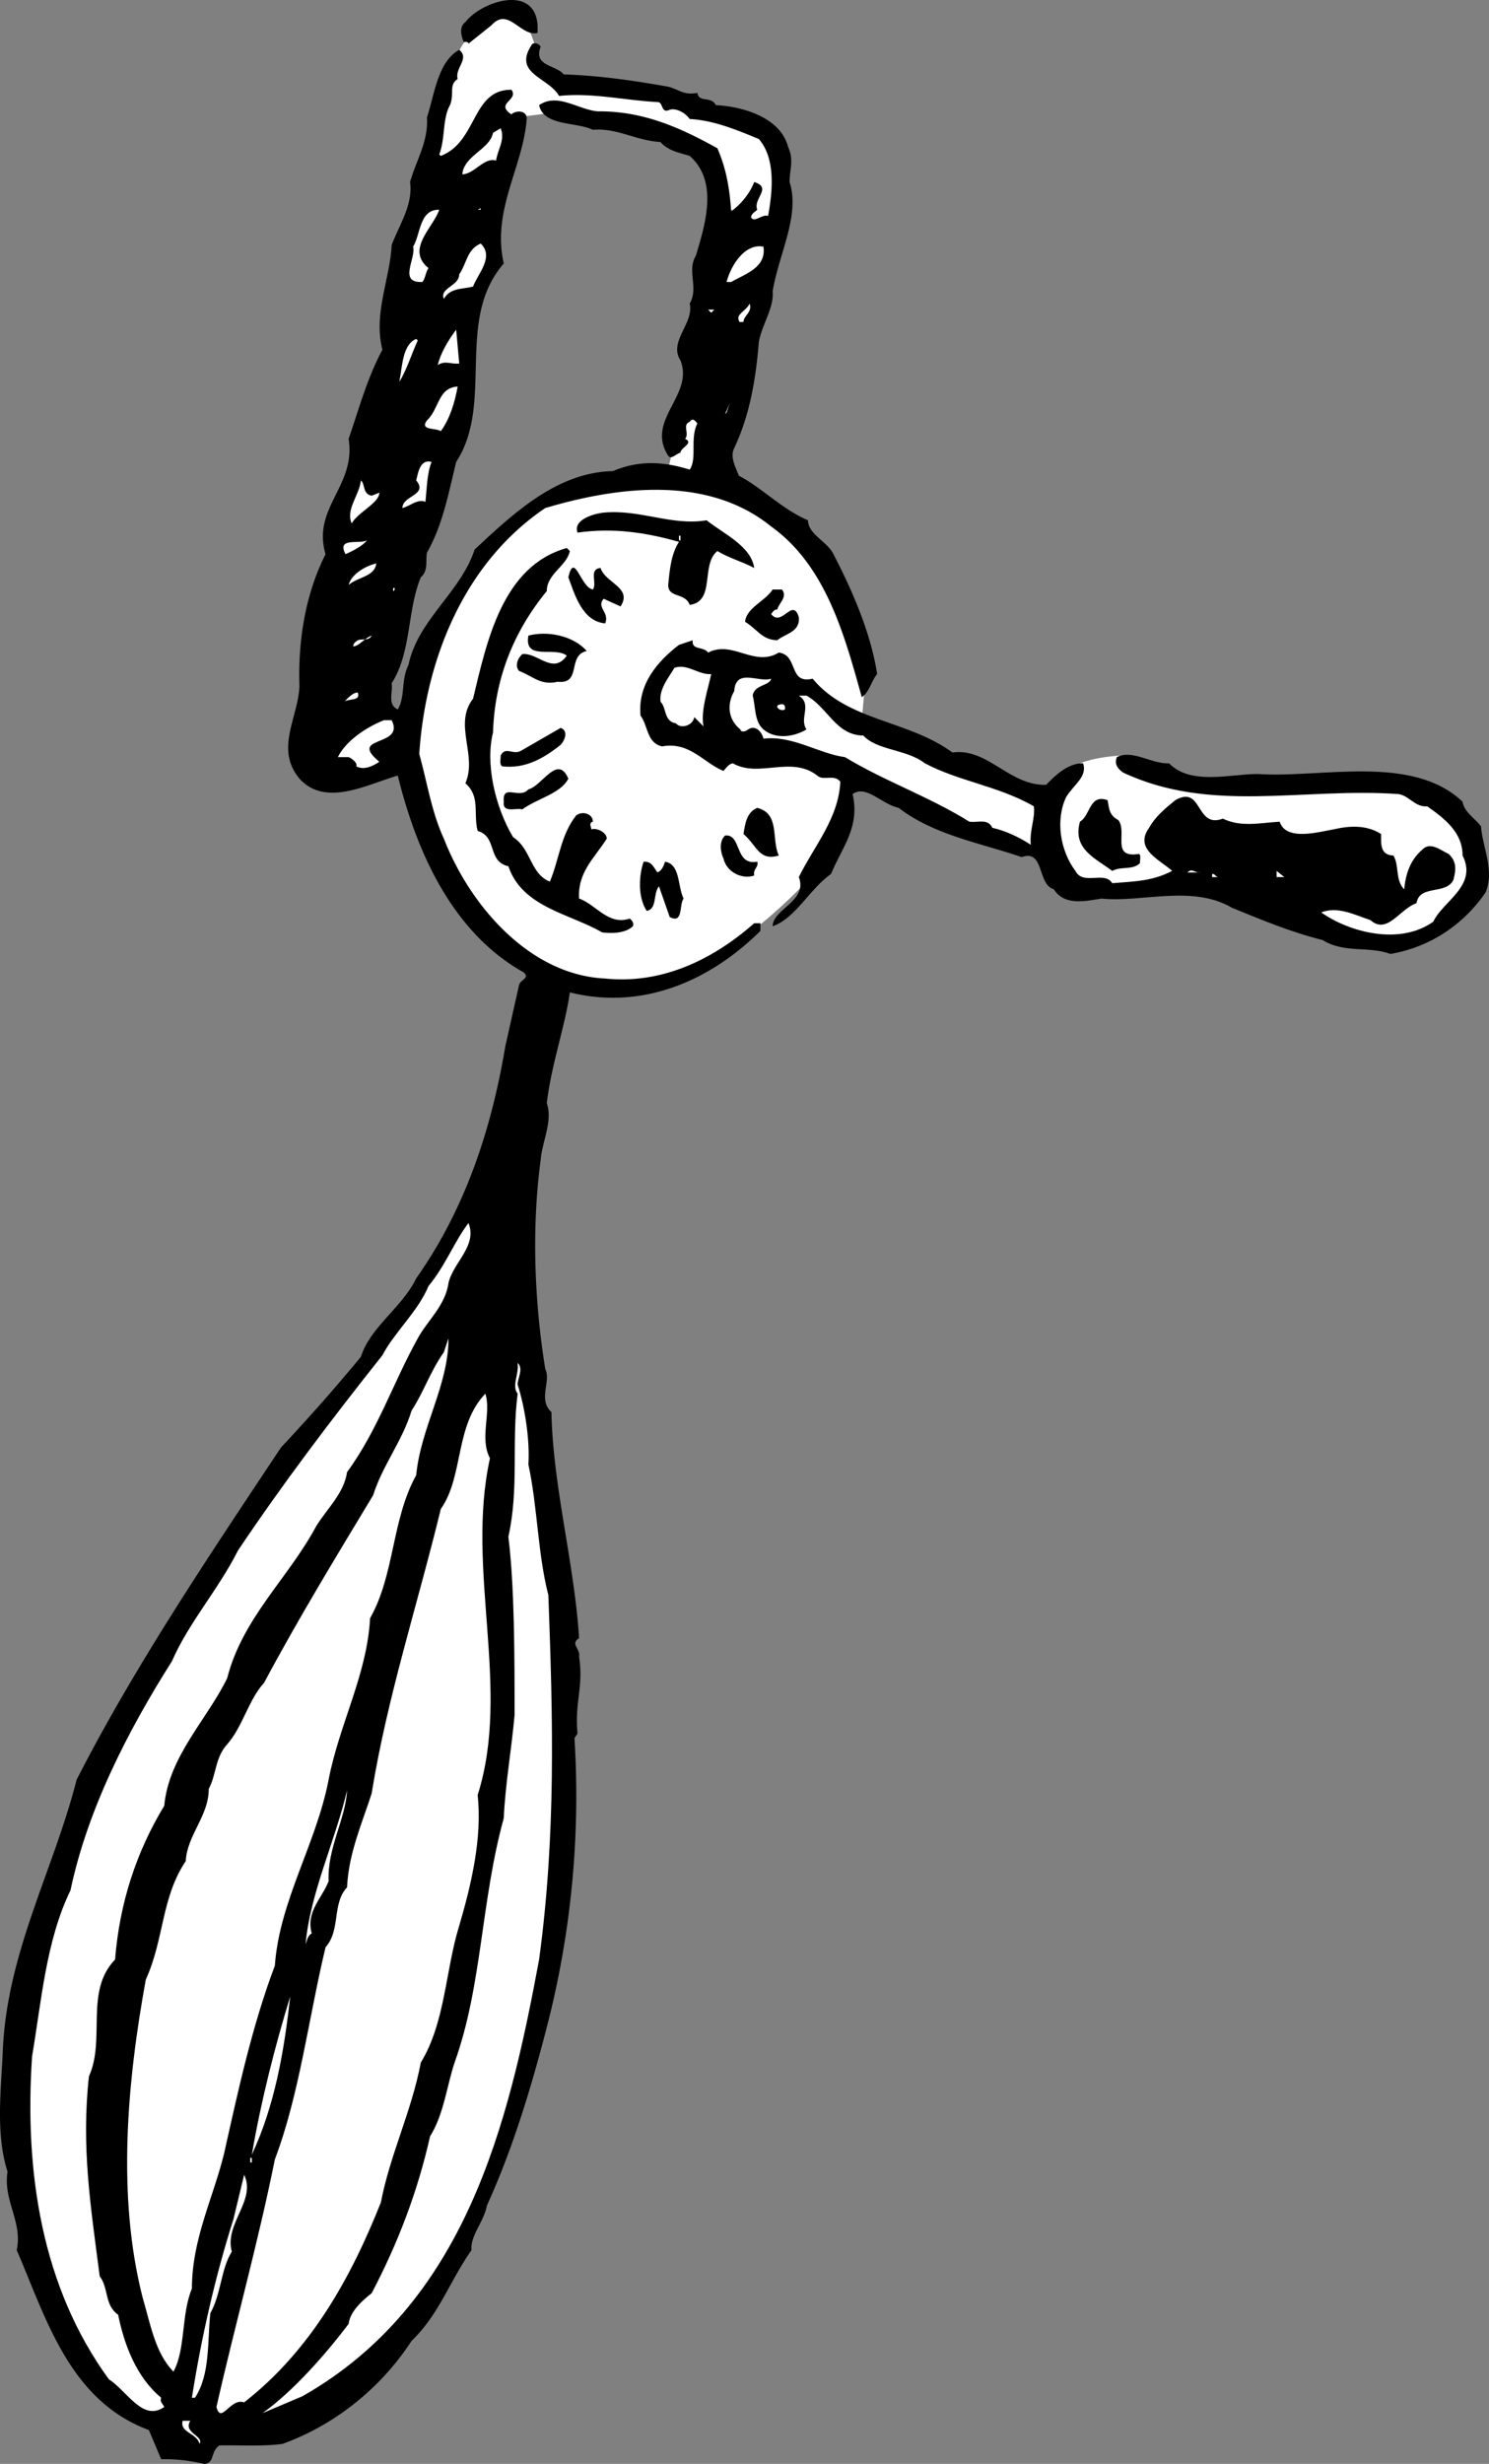
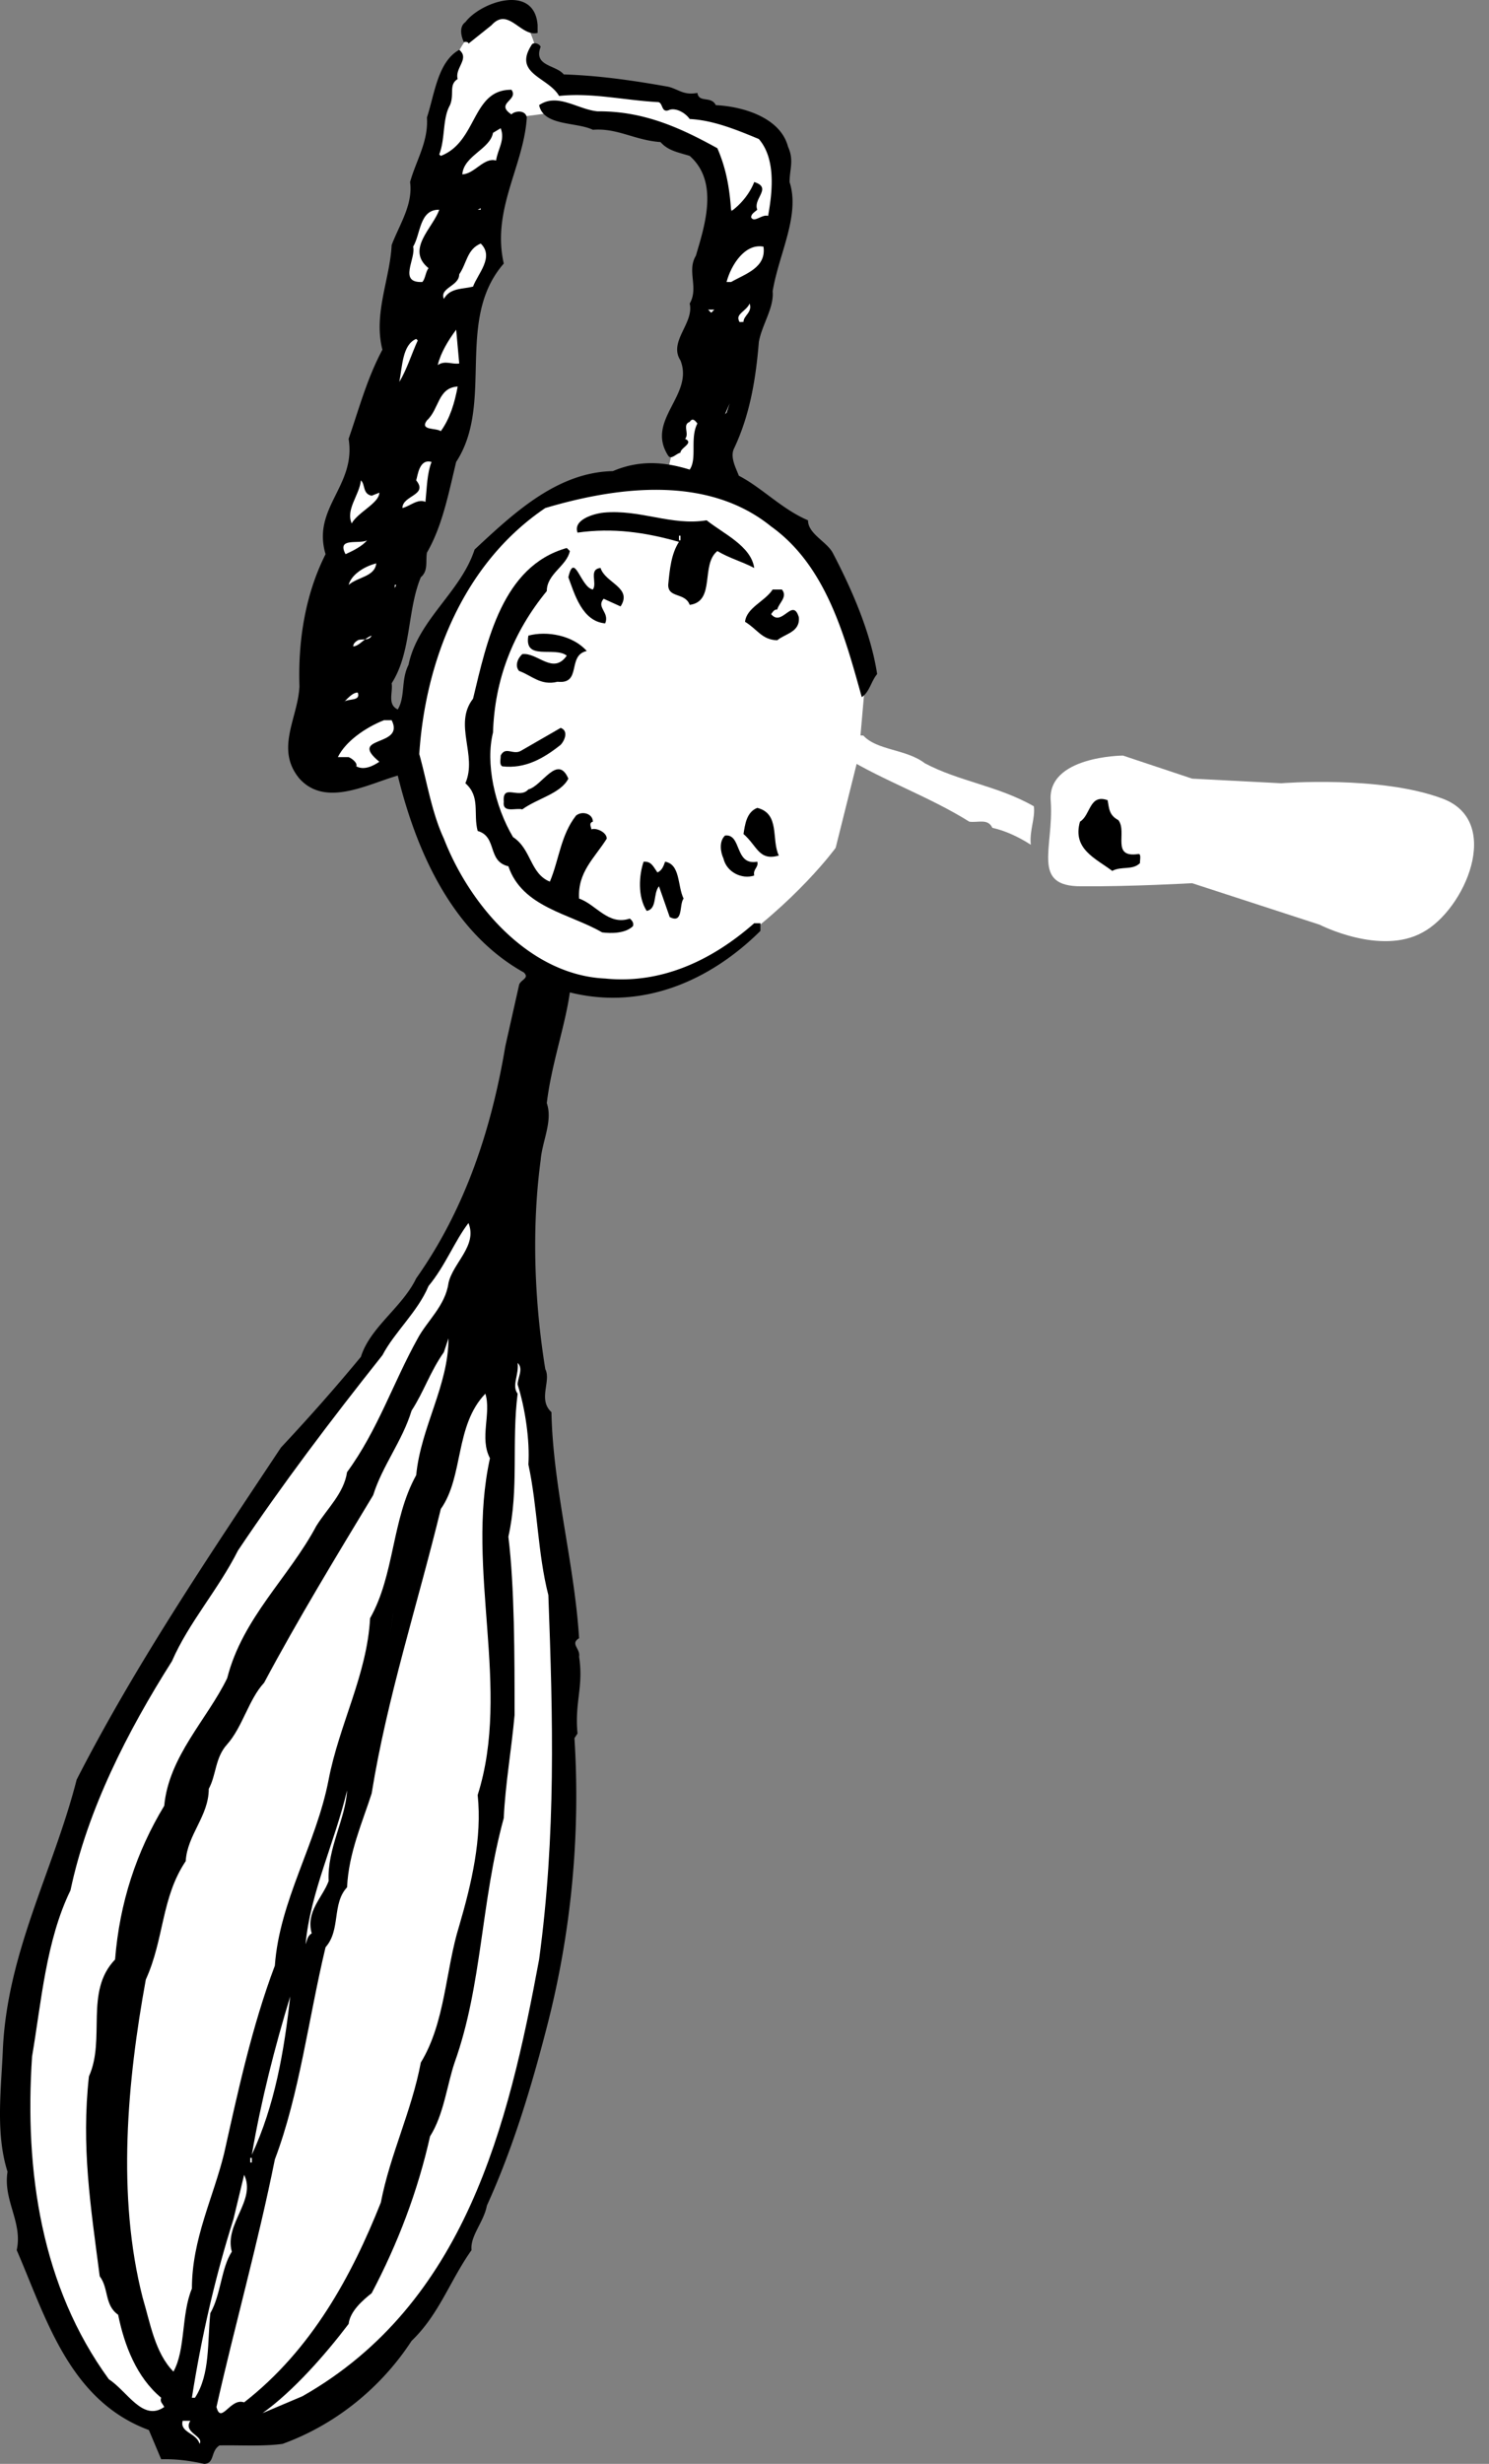
<svg xmlns="http://www.w3.org/2000/svg" width="96.909" height="160.241">
  <rect width="100%" height="100%" fill="#808080" stroke="none" />
  <path fill="#fff" d="m32.388 13.14 1.2-5.5 3.8-.5 8 2 1.5 4 3.5 2.5s1.45-5.973-.8-7.2c-2.25-1.273-9-3-9-3l-4.2-.3-1.3-1.2s-1-4.773-3-3.3c-2 1.527-3 4.3-3 4.3l-1.7 8.2h5m12 13.5-1 4.3 3 .5-.5-4.8h-1.5" />
  <path fill="#fff" d="M51.888 34.64s-5.05-4.723-10.3-3.7c-5.25.977-9 2.477-11.5 6.7-2.5 4.277-5.25 11.027-2 16.8 3.25 5.727 5.5 8.227 7.5 9 2 .727 6.75 1.727 11.5-1.5 4.75-3.273 7.3-6.8 7.3-6.8l1.5-6 .5-5.7-4.5-8.8m21.199 14.5s-5 .027-4.699 3c.2 3.027-1.3 5.527 2 5.5 3.2.027 7.2-.2 7.2-.2l8.3 2.7s3.95 2.027 6.7.5c2.75-1.473 5.25-7.223 1.3-8.7-4.05-1.523-10.5-1-10.5-1l-5.8-.3-4.5-1.5" />
  <path d="M34.99 1.64v.5c-1.102.277-1.903-1.723-3-.5l-1.5 1.199c0-.125-.203-.125-.301-.098-.2-.426-.3-1.027.098-1.3 1-1.325 4.5-2.524 4.703.198m.199 1.403c-.5 1.273 1 1.172 1.5 1.797 2.3.078 4.398.375 6.8.8.7.176 1 .575 1.9.403.1.672.898.172 1.198.797 1.7.078 4.2.777 4.7 2.703.402.875.101 1.473.101 2.297.7 2.176-.7 4.676-1.101 7.101.101 1.075-.7 2.176-.899 3.301-.2 2.473-.601 4.774-1.601 6.899-.297.574.101 1.277.3 1.8 1.5.774 2.801 2.176 4.5 2.899 0 .875 1.2 1.375 1.602 2.101 1.3 2.477 2.5 5.274 2.898 7.899-.398.476-.5 1.176-1 1.5-1.097-3.922-2.3-8.524-5.898-11.098-4.102-3.324-9.902-2.625-14.7-1.2-5.3 3.575-7.8 9.876-8.202 16 .5 1.774.8 3.774 1.601 5.5 1.7 4.376 5.602 8.876 10.5 9.099 3.7.375 7-1.223 9.7-3.598h.402v.5c-3.301 3.273-7.703 5.172-12.403 4-.3 2.172-1.199 4.672-1.5 7.2.403 1.175-.3 2.472-.398 3.698-.602 4.477-.402 9.274.3 13.602.4.773-.5 1.973.4 2.797.1 4.875 1.5 9.875 1.8 14.703-.602.375.098.672 0 1.2.3 1.972-.3 2.972-.102 5l-.199.3a59.938 59.938 0 0 1-1.8 18.797c-1 3.875-2.2 7.875-3.899 11.601-.2 1.075-1.102 1.977-1 2.899-1.402 1.976-2.102 4.176-3.902 5.902-2 3.074-5 5.473-8.399 6.7-1.3.175-2.699.074-4.101.1-.598.376-.297 1.173-1 1.2-1-.226-1.899-.324-2.797-.3l-.801-1.9c-5.2-1.925-6.7-7.327-8.602-11.702.403-1.824-.898-3.223-.597-5.098-.801-2.527-.403-5.426-.301-8 .3-6.324 3.3-11.625 4.8-17.5 3.798-7.426 8.598-14.527 13.298-21.601 1.8-1.926 3.402-3.723 5.203-5.899.597-1.926 2.699-3.226 3.597-5.101 3.2-4.524 4.903-9.723 5.801-15.098l.899-4c.101-.328.703-.426.3-.8-4.699-2.626-7-7.927-8.199-12.802-2 .575-4.699 2.075-6.398.2-1.602-1.926-.102-3.926 0-6-.102-3.024.398-6.024 1.699-8.598-.902-3.027 2-4.426 1.5-7.5.7-2.027 1.2-3.926 2.2-5.8-.602-2.325.5-4.626.6-6.802.5-1.324 1.4-2.625 1.2-4.101.398-1.422 1.2-2.625 1.098-4.2.5-1.523.703-3.624 2.101-4.398.7.574-.3 1.176-.101 1.899-.598.375-.2.976-.5 1.699-.5.875-.297 2.176-.7 3.203l.102.098c2.398-.926 2-4.325 4.598-4.301.5.676-1.098.875 0 1.601.203-.226.902-.324 1 .2-.2 3.175-2.297 5.976-1.5 9.5-3.2 3.675-.598 9.074-3.098 12.902-.5 2.074-.902 4.172-1.902 5.898-.098.575.101 1.176-.399 1.602-.898 2.172-.601 4.875-1.898 6.898.097.575-.301 1.375.398 1.7.5-.825.2-1.926.7-2.899.601-2.926 3.402-4.726 4.3-7.5 2.602-2.426 5.399-5.027 9-5.101 1.7-.723 3.301-.625 5-.098.5-.727 0-2.027.5-3-.101-.125-.3-.426-.5-.102-.5.176 0 .774-.3 1.102.601.273-.301.574-.301.898-.297.075-.598.477-.797.2-1.5-2.325 1.699-3.926.797-6.2-.797-1.226.902-2.425.601-3.699.602-1.027-.199-2.125.399-3.101.601-2.024 1.5-4.825-.399-6.5-.699-.223-1.398-.325-1.898-.899-1.703-.125-2.801-.926-4.403-.8-1.097-.524-3.199-.227-3.5-1.602 1.2-.824 2.5.277 3.801.402 3-.027 5.399 1.074 7.801 2.399.598 1.375.8 2.675.898 4.101.602-.426 1.2-1.125 1.5-1.902 1.2.375-.097 1.078.2 1.8-.2.176-.399.278-.399.5.2.376.7-.222 1.102-.097.297-1.625.5-3.727-.602-5-1.5-.625-3-1.227-4.5-1.301-.3-.426-.898-.727-1.3-.602-.598.278-.4-.523-.801-.5-2.2-.125-4.297-.625-6.399-.398-.7-1.227-3-1.426-1.8-3.3.1-.227.5-.126.6.1" />
  <path fill="#fff" d="M32.287 10.44c-.797-.226-1.399.875-2.2.899.102-1.223 1.801-1.625 2-2.7l.5-.3c.301.777-.199 1.375-.3 2.101m-1.2 3.2.2-.098v.098zm-2.5 0c-.398 1.175-2.199 2.574-.699 3.8-.2.274-.2.676-.398.899-1.602.078-.403-1.524-.602-2.297.5-.828.399-2.426 1.7-2.402m2.199 5c-.7.175-1.5.074-1.899.8-.3-.726 1-.824 1-1.601.5-.723.5-1.625 1.399-2 .902.875-.2 1.976-.5 2.8m18.902-2.597c.2 1.375-1.2 1.773-2.102 2.297h-.3c.3-1.125 1.203-2.524 2.402-2.297m-1.301 4.898c-.101-.023-.3.075-.3-.101-.2-.422.5-.625.699-1.098.203.574-.399.774-.399 1.2m-2.101-.602-.2-.2h.403zM29.888 23.64c-.5.074-.898-.223-1.398.101.199-.824.699-1.625 1.199-2.3l.2 2.199m-2.7-1.5c-.402.875-.7 1.875-1.2 2.699.2-1.024.2-2.422 1.098-2.797l.102.098m2.598 3c-.2 1.074-.5 2.074-1.098 2.902-.3-.227-1.402-.027-.902-.703.8-.723.703-2.125 2-2.2m17.402 1.801.3-.699-.202.598zm-19.102 3.102c-.3.773-.3 1.672-.398 2.598-.5-.223-1 .277-1.5.402 0-.828 1.7-.828.898-1.8.102-.325.2-1.427 1-1.2m-3.898 2.199.5-.2c0 .673-1.402 1.274-1.8 2-.4-.925.5-1.827.6-2.8.298.274.098.875.7 1" />
  <path d="M45.99 33.839c1.097.875 2.898 1.676 3.097 3.101-.8-.425-1.597-.625-2.398-1.101-1.102.875-.102 3.277-1.8 3.5-.302-.824-1.4-.422-1.4-1.297.098-1.027.2-2.027.7-2.8-2.2-.626-4.3-.927-6.602-.602-.3-.825 1-1.223 1.7-1.301 2.402-.223 4.402.875 6.703.5" />
  <path fill="#fff" d="M23.888 35.14c-.3.375-.898.675-1.398.902-.602-1.125.898-.625 1.398-.902m20.301 0h.098v-.301h-.098v.3" />
  <path d="M37.087 35.839c-.199.976-1.5 1.476-1.5 2.601-2.199 2.676-3.398 5.774-3.5 9.2-.5 1.976.102 4.777 1.301 6.8 1.2.774 1.102 2.375 2.399 2.899.601-1.422.703-3.024 1.703-4.297.398-.328 1.097-.125 1.097.398-.3.075-.097.375-.097.5.297-.125 1 .176 1 .602-.801 1.273-1.903 2.172-1.801 3.898 1.098.375 1.898 1.774 3.3 1.301.098.074.298.274.2.5-.5.473-1.402.473-2 .399-2.102-1.223-5.2-1.625-6.102-4.301-1.398-.324-.699-1.922-2-2.297-.3-1.125.2-2.227-.8-3.102.8-1.824-.797-3.824.5-5.5.902-3.726 1.902-8.625 6.101-9.8l.2.199" />
  <path fill="#fff" d="M24.49 36.64c-.102.875-1.203.875-1.801 1.402.2-.727 1.098-1.227 1.8-1.402" />
  <path d="M38.587 38.339c.301-.422-.3-1.324.5-1.399.301.977 2.102 1.274 1.301 2.5l-1.101-.5c-.5.575.402.875.101 1.602-1.5-.125-2-1.926-2.398-3 .398-1.727.797.672 1.597.797" />
-   <path fill="#fff" d="M25.689 38.241c0 .074 0 .176-.102.2v-.2h.102" />
+   <path fill="#fff" d="M25.689 38.241v-.2h.102" />
  <path d="M50.888 38.339c.399.476-.199.875-.3 1.3-.2-.023-.301.176-.4.301.7.875 1.4-1.125 1.802.2.097.976-.903 1.074-1.403 1.5-1-.024-1.3-.723-2.097-1.2.097-.925 1.297-1.324 1.797-2.101h.601m-12.699 4c-1.3.277-.3 2.176-1.902 2-1.098.277-1.7-.422-2.5-.7-.297-.324-.098-.824.203-1.097 1-.125 2 1.375 2.898.098-.8-.625-2.8.375-2.5-1.301 1.2-.324 2.899-.024 3.8 1" />
  <path fill="#fff" d="M22.99 42.042c0-.227.199-.328.297-.402.3-.125.703.074.902-.301-.5.176-.8.676-1.2.703" />
-   <path d="M46.087 42.44c1.602-.824 3 .977 4.602 0 1.3.176.598 2.075 2.2 1.7 2.3 2.777 6.198 2.675 9.1 4.8 2.298-.324 3.7 2.176 6.098 2.102.5-.527 1.403-1.426 2.403-1.402.297.875-.602 1.375-1.102 2.199-.7 1.476-.398 3.476.602 4.8.5.977 1.898-.023 2.398.801 1.5-.125 2.602-.125 3.899-.8-.797-.723-2.5-1.426-1.5-2.801.402-.723 1-1.223 1.703-1.797 1.797-1.027 1.297 1.875 3.097 1.2 1.2.573 2.403.273 3.7.198.402 1.274 2.5.676 3.5.5 1-.226 2.101-.324 3.101.301 0 .574-.101 1.375.8 1.399.4.675.099 1.574.7 2.199.102-1.024.399-1.922 1.2-2.598.5-.527 1.199.074 1.699.3.5.474.5.974.3 1.7-.5.973-2.199.274-2.398 1.5-1.102.375-1.902 2.074-3 1.098-1-.324-2.102-.922-3.2-.5 1.798 1.277 5.098 2.176 7.298.601.601-1.324 2.902-2.324 1.902-4.3 0-1.524-1.2-2.426-2.3-3.2-.802.075-1.2-.726-1.9-.8-6.3-.426-12.202 1.277-17.902-1.399-.3-.226-.597-.527-.398-1 1-.527 2.3.473 3.398.399 1.403 1.476 4.102.675 5.801.699 4.102.277 10-1.324 13.3 1.8.099.676.802 1.075 1.2 1.602.102 1.375.899 2.875.3 4.3-1.499 2.173-3.698 3.575-6.198 4-1.403-.526-3-.026-4.403-.901-2.097-.524-4-1.325-5.898-2.098-2.602-1.527-5.902-.328-8.5-.602-1.102.176-2.402.477-3.102-.601-1.097-.324-.597-2.625-2.097-2.098-2.703-.926-5.703-1.426-8-3.2-1.102-.226-2.102-1.526-3-.901.5 2.175-.703 3.476-1.403 5.199-1.398.976-2.3 2.875-3.8 3.402 0-1.125 2.3-1.625 1.703-3.2 1-2.026 2.597-3.827 2.699-6.202-.402-.524-1.102-.024-1.5-.399-1.7-1.324-3.8.176-5.5-.8-.3.074-.402.277-.602.5-1.3-.524-2.199-1.926-4-1.598-1-.227-.898-1.328-1.398-2-.2-2.027 1.098-3.527 2.5-4.602l.898-.3c-.097.675.7.375 1 .8" />
  <path fill="#fff" d="M46.287 43.839c-.2.976-.7 2.375-.5 3.402l-.598-.601c-.102.574-.902.777-1.2.402-.8-.125-.6-1.027-1-1.402-.1-.825.5-1.524.9-2.2.8-.324 1.6.477 2.398.399m3.902.301c-.102.476-1.102.375-1.2 1.101.2.774.098 1.676.7 2.2.8.675 2 .476 2.8 0-.5-.727.4-1.626-.5-2.2h.5c1.4.774 1.9 2.574 3.7 2.598.898.976 2.8.875 4 1.8 2.2 1.176 4.8 1.477 7.098 2.801.101.774-.297 1.575-.2 2.5-.8-.523-1.699-.925-2.5-1.101-.3-.625-.898-.324-1.5-.399-2.597-1.625-5.5-2.625-8.097-4.199-1.703-.226-3.403-1.426-5.301-1.2-.102-.425-.5-.925-1-.6-.2.175-.5.175-.5 0-.8-.626-.902-1.626-.402-2.5.101-1.524 1.601-.524 2.402-.801m-26.902.902c.203.574-.598.375-.899.598 0 .074.5-.625.899-.598" />
  <path fill="#fff" d="M51.087 45.94v.2c-.3.175-.699-.223-.398-.301.098-.024.3-.125.398.101m-25.597.899c.898 1.777-2.903.976-.801 2.703-.402.273-1 .574-1.5.297.098-.223-.3-.524-.5-.598h-.7c.5-1.027 1.798-1.926 3-2.402h.5" />
  <path d="M36.49 48.44c-1.102.875-2.301 1.575-3.801 1.399-.2-.125-.102-.422-.102-.7.301-.624.801-.023 1.301-.3l2.602-1.5c.5.176.297.777 0 1.101m.5 2.2c-.5.976-2 1.277-3 2-.403-.125-1.301.277-1.203-.5-.098-1.223 1-.125 1.601-.801.899-.223 1.899-2.324 2.602-.7m35.797 2.7c.601.777-.5 2.476 1.3 2.203.2-.027.102.375.102.598-.5.476-1.2.175-1.8.5-1.102-.825-2.602-1.426-2.102-3.2.703-.425.601-1.824 1.8-1.398.102.574.102.973.7 1.297M50.689 55.64c-1.3.375-1.402-.625-2.3-1.399.1-.625.198-1.426.898-1.7 1.5.376.902 2.075 1.402 3.099m-1.402.402c.101.375-.297.473-.2.898-.8.274-1.8-.226-2-1.101-.199-.422-.3-1.125.102-1.5 1.098-.125.598 1.976 2.098 1.703m-6.5.699c.3-.125.402-.426.5-.7 1 .173.8 1.575 1.203 2.4-.301.374 0 1.675-.903 1.199l-.699-2c-.398.476-.101 1.476-.8 1.601-.598-.926-.5-2.324-.2-3.2.5-.026.602.274.899.7" />
  <path fill="#fff" d="M78.189 56.741h-.902c.3-.324.5.074.902 0m4.898.301v-.402l.5.402zm-3.8 0h-.399v-.203c.2-.024.2.176.399.203m5.601 2.098.8.101-.8-.101m-55.699 24.3c-.2 1.477-1.402 2.477-2 3.602-1.602 2.875-2.602 5.973-4.602 8.7-.199 1.374-1.3 2.374-2 3.5-1.8 3.374-4.8 5.972-5.8 9.898-1.297 2.675-3.797 5.074-4.098 8.3-1.8 2.977-2.902 6.274-3.2 10-2 2.075-.6 5.176-1.702 7.602-.5 4.574.101 8.375.703 13 .597.773.297 1.875 1.199 2.5.398 1.973 1.2 4.074 2.8 5.398-.1.274.098.375.2.602-1.402.973-2.402-1.027-3.602-1.8-4.398-6.028-5.5-13.528-5-21 .602-3.528.903-7.528 2.5-10.802 1.102-5.226 3.7-10.324 6.602-14.898 1.098-2.527 3-4.625 4.3-7.203 2.9-4.324 6-8.422 9.4-12.7.8-1.523 2.3-2.824 3-4.5 1.1-1.324 1.698-2.925 2.6-4.097.598 1.473-1 2.574-1.3 3.898" />
  <path fill="#fff" d="M27.087 95.94c-1.597 2.875-1.398 6.477-3 9.301-.199 3.676-2 6.875-2.699 10.5-.8 4.176-3.2 7.875-3.5 12.098-1.5 3.976-2.398 8.176-3.3 12.203-.7 2.875-2.098 5.574-2.098 8.797-.703 1.676-.403 3.976-1.203 5.402-1.2-1.226-1.5-3.125-2-4.8-1.7-6.626-1-14.126.203-20.7 1.199-2.625 1-5.324 2.597-7.7.102-1.726 1.5-2.925 1.5-4.702.5-.922.403-2.024 1.2-2.899 1-1.125 1.402-2.925 2.402-4 2.2-4.125 4.7-8.226 7.098-12.199.601-1.926 1.902-3.527 2.5-5.5.8-1.226 1.203-2.527 2.101-3.8l.301-.9c0 3.075-1.8 5.774-2.102 8.9m6.602-5.899c.5 1.574.8 3.672.7 5.2.6 2.773.6 5.773 1.3 8.5.3 8.073.5 15.573-.602 23.698-2 10.774-4.8 22.375-15.398 28.399l-2.602 1.101c2-1.425 4.102-3.824 5.602-5.8.098-.825.898-1.524 1.5-2 1.7-3.223 3-6.625 3.8-10.2.9-1.425 1.098-3.324 1.598-4.8 1.801-5.024 1.7-10.426 3.2-15.899.101-2.226.5-4.426.703-6.7 0-3.827 0-8.327-.403-11.6.7-3.126.2-6.126.602-9.301-.402-.524.098-1.223 0-2 .398.375 0 .976 0 1.402" />
  <path fill="#fff" d="M31.888 94.839c-1.601 7.277 1.399 14.976-.8 21.902.3 2.774-.4 5.774-1.2 8.5-.898 2.875-.898 6.274-2.5 8.899-.601 3.175-2 5.976-2.601 9.101-1.899 4.774-4.5 9.574-8.899 13-.898-.324-1.5 1.473-1.8.3 1.199-5.327 2.699-10.624 3.8-16.1 1.602-4.227 2.2-9.227 3.3-13.801 1-1.125.4-2.825 1.4-3.899.1-2.226 1-4.226 1.6-6.101 1-6.223 3-12.325 4.5-18.5 1.5-2.125.9-5.426 2.9-7.5.402 1.277-.4 2.875.3 4.199m-6.301 10.101-.199 1.5.2-1.5m-4.2 17.399c-.398 1.078-1.5 1.976-1.101 3.402-.297.176-.297.473-.399.7.3-3.325 1.899-6.626 2.7-10-.098 1.874-1.301 3.773-1.2 5.898m-5 17.801c.602-3.524 1.5-7.024 2.5-10.301-.398 3.578-1 7.078-2.5 10.3m-.101.501h.101v-.301h-.101v.3m-1.2 5.801c-.699 1.075-.699 2.774-1.398 4-.2 1.875 0 3.977-1 5.5h-.2c.598-3.824 1.5-7.824 2.7-11.601l.7-2.899c.8 1.676-1.302 3.176-.802 5m-2.699 11c-.5.774.899.977.602 1.5-.203-.726-1.301-.726-1.102-1.5h.5" />
</svg>